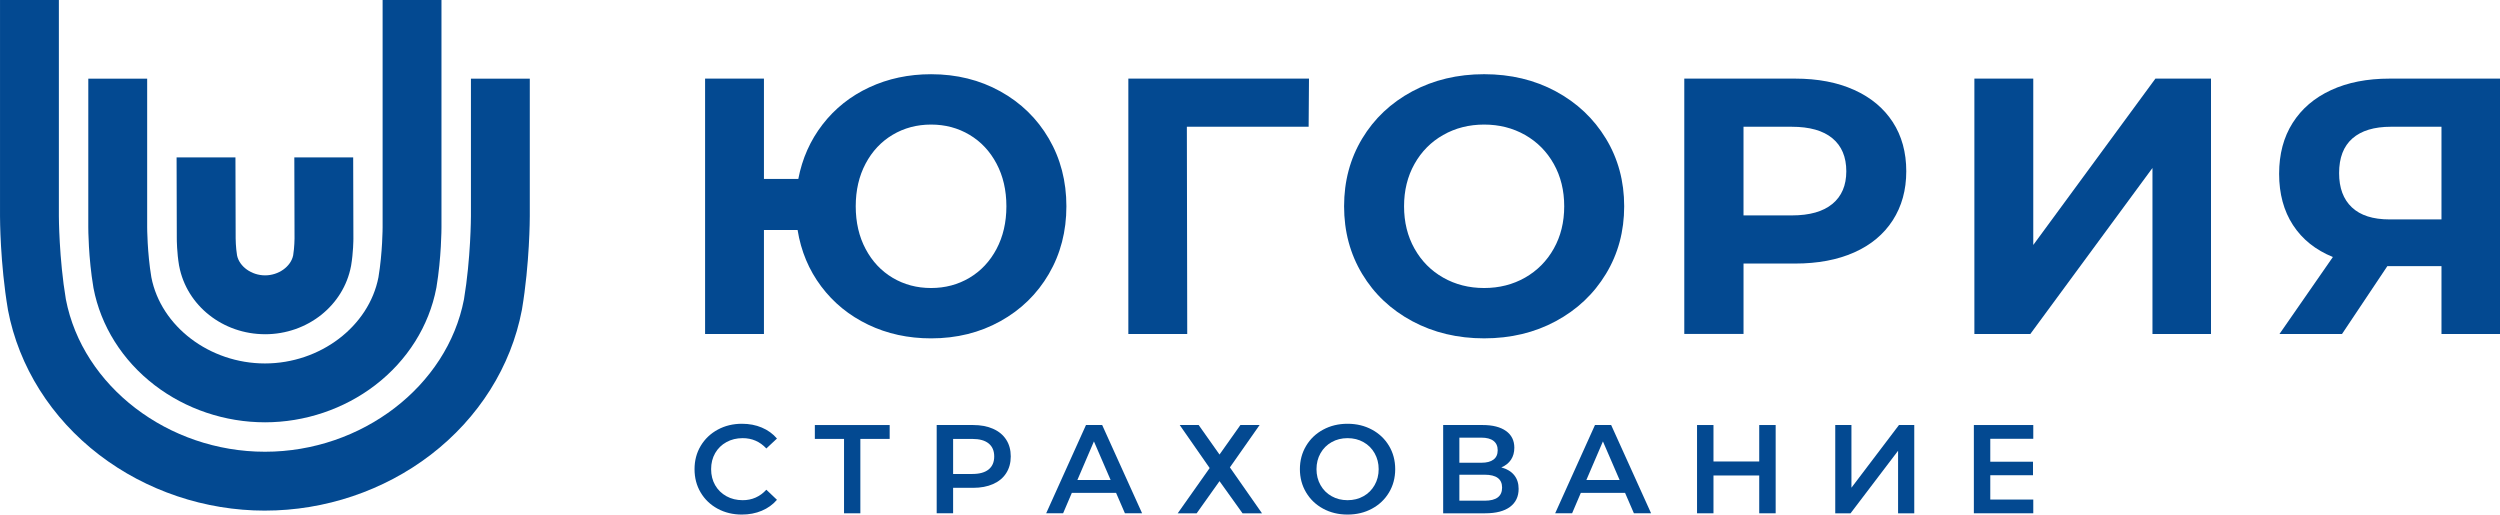
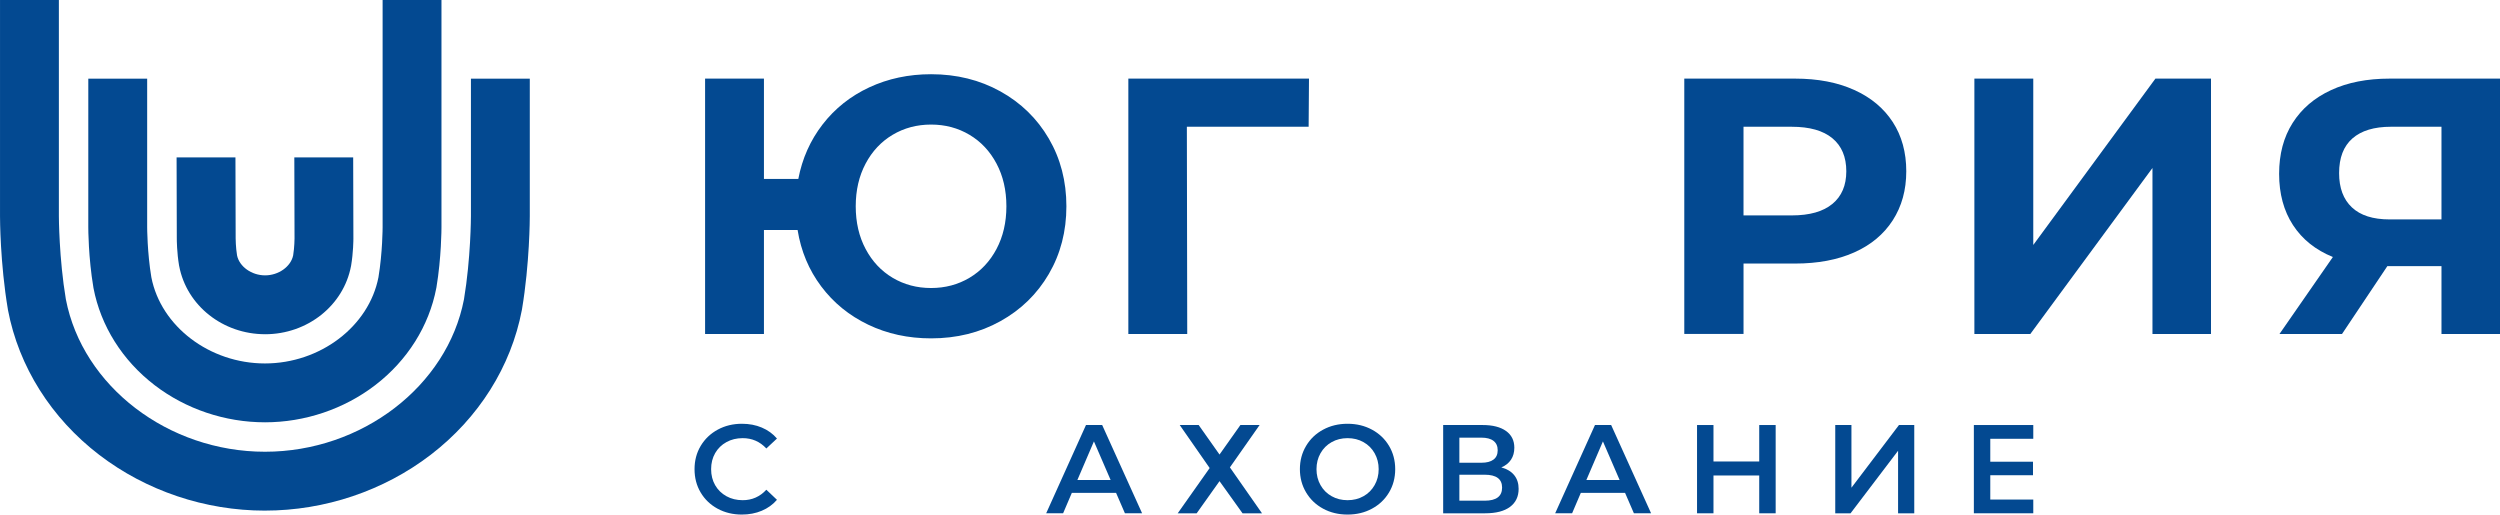
<svg xmlns="http://www.w3.org/2000/svg" xml:space="preserve" width="48.585mm" height="10mm" style="shape-rendering:geometricPrecision; text-rendering:geometricPrecision; image-rendering:optimizeQuality; fill-rule:evenodd; clip-rule:evenodd" viewBox="0 0 168962 34776">
  <defs>
    <style type="text/css">  .fil0 {fill:#034991;fill-rule:nonzero}  </style>
  </defs>
  <g id="Слой_x0020_1">
    <g id="_2834498197872">
      <path class="fil0" d="M17918 22588c-2857,0 -5299,-1935 -5807,-4602l-9 -41c-149,-885 -153,-1730 -153,-1823l-14 -5486 3978 0 14 5486c0,3 3,581 94,1137 155,759 984,1351 1896,1351 912,0 1739,-592 1896,-1349 90,-556 93,-1136 93,-1141l-14 -5483 3978 0 14 5486c0,93 -5,937 -153,1821l-8 43c-508,2667 -2950,4602 -5807,4602z" />
      <path class="fil0" d="M17906 28541c-2695,0 -5343,-891 -7455,-2509 -2174,-1667 -3644,-4000 -4134,-6571l-6 -41c-340,-2006 -344,-3978 -344,-4061l1 -10042 3978 1 0 10041c0,15 5,1716 283,3378 644,3322 3940,5826 7677,5826 3734,0 7028,-2503 7672,-5826 278,-1674 281,-3361 281,-3378l0 -15359 3978 0 0 15359c0,83 -4,2054 -340,4059l-8 43c-490,2570 -1957,4904 -4133,6571 -2111,1618 -4758,2509 -7452,2509z" />
      <path class="fil0" d="M17908 34510c-4051,0 -8028,-1339 -11201,-3768 -3249,-2489 -5439,-5965 -6168,-9789l-6 -42c-526,-3111 -532,-6169 -532,-6298l0 -14613 3978 1 0 14611c0,27 8,2849 472,5616 1132,5874 6913,10303 13457,10303 6541,0 12320,-4428 13450,-10302 462,-2768 470,-5590 470,-5618l0 -9294 3978 0 0 9295c0,129 -6,3185 -528,6297l-8 43c-728,3823 -2918,7300 -6166,9789 -3171,2429 -7147,3768 -11197,3768z" />
      <path class="fil0" d="M49094 29881c325,-180 691,-269 1101,-269 633,0 1165,233 1598,698l718 -672c-279,-325 -621,-572 -1026,-742 -404,-171 -850,-256 -1341,-256 -603,0 -1148,132 -1636,397 -486,264 -870,629 -1150,1095 -279,466 -418,992 -418,1576 0,586 137,1111 414,1577 276,466 658,830 1145,1095 488,264 1032,396 1636,396 490,0 940,-85 1346,-256 407,-171 751,-418 1030,-741l-718 -681c-433,471 -965,707 -1598,707 -410,0 -777,-89 -1101,-269 -325,-180 -578,-428 -761,-745 -182,-318 -272,-680 -272,-1083 0,-402 90,-764 272,-1082 183,-318 437,-567 761,-745z" />
-       <polygon class="fil0" points="55071,29663 57044,29663 57044,34691 58147,34691 58147,29663 60128,29663 60128,28726 55071,28726 " />
-       <path class="fil0" d="M66818 31726c-251,204 -619,307 -1103,307l-1299 0 0 -2369 1299 0c484,0 852,102 1103,307 251,204 376,497 376,877 0,381 -125,673 -376,878zm303 -2745c-384,-171 -835,-256 -1355,-256l-2460 0 0 5966 1110 0 0 -1721 1349 0c519,0 970,-85 1355,-256 384,-171 680,-416 884,-737 206,-321 308,-696 308,-1129 0,-437 -102,-815 -308,-1133 -204,-318 -499,-563 -884,-733z" />
      <path class="fil0" d="M72814 32441l1119 -2609 1128 2609 -2247 0zm582 -3716l-2691 5966 1145 0 589 -1380 2991 0 598 1380 1161 0 -2699 -5966 -1094 0z" />
      <polygon class="fil0" points="85130,28725 83832,28725 82421,30720 81012,28725 79731,28725 81755,31632 79595,34691 80876,34691 82421,32518 83977,34691 85292,34691 83123,31588 " />
      <path class="fil0" d="M92903 32786c-182,321 -433,572 -752,750 -318,180 -677,269 -1076,269 -398,0 -758,-89 -1076,-269 -320,-178 -570,-429 -752,-750 -182,-321 -272,-680 -272,-1078 0,-397 90,-758 272,-1078 182,-321 433,-570 752,-749 318,-180 677,-269 1076,-269 398,0 758,89 1076,269 320,178 570,428 752,749 182,321 274,681 274,1078 0,398 -92,758 -274,1078zm-180 -3749c-490,-265 -1039,-397 -1649,-397 -610,0 -1159,132 -1649,397 -490,264 -875,630 -1153,1099 -279,469 -419,993 -419,1572 0,579 140,1104 419,1572 279,469 663,835 1153,1100 490,265 1039,396 1649,396 610,0 1159,-131 1649,-396 490,-265 875,-629 1153,-1095 279,-466 419,-992 419,-1577 0,-584 -140,-1110 -419,-1576 -279,-466 -663,-831 -1153,-1095z" />
      <path class="fil0" d="M100340 33839l-1709 0 0 -1756 1709 0c787,0 1179,290 1179,870 0,591 -392,886 -1179,886zm-1709 -4261l1487 0c359,0 633,73 820,218 188,144 283,355 283,634 0,279 -94,489 -283,630 -187,143 -461,214 -820,214l-1487 0 0 -1696zm2836 2010c285,-118 503,-292 654,-519 150,-227 225,-497 225,-810 0,-488 -188,-866 -564,-1133 -376,-267 -899,-401 -1571,-401l-2675 0 0 5966 2836 0c735,0 1296,-145 1683,-434 387,-290 581,-695 581,-1220 0,-368 -99,-677 -299,-924 -199,-247 -489,-421 -871,-525z" />
      <path class="fil0" d="M107214 32441l1119 -2609 1128 2609 -2247 0zm582 -3716l-2691 5966 1145 0 589 -1380 2991 0 597 1380 1162 0 -2699 -5966 -1094 0z" />
      <polygon class="fil0" points="118897,31189 115805,31189 115805,28725 114694,28725 114694,34691 115805,34691 115805,32135 118897,32135 118897,34691 120008,34691 120008,28725 118897,28725 " />
      <polygon class="fil0" points="125129,32961 125129,28725 124035,28725 124035,34691 125069,34691 128281,30464 128281,34691 129375,34691 129375,28725 128341,28725 " />
      <polygon class="fil0" points="134513,29655 134513,31205 137400,31205 137400,32118 134513,32118 134513,33762 137419,33762 137419,34690 133403,34690 133403,28725 137419,28725 137419,29655 " />
      <path class="fil0" d="M67349 16827c-444,838 -1054,1487 -1828,1948 -774,460 -1640,690 -2595,690 -956,0 -1822,-230 -2596,-690 -774,-461 -1384,-1110 -1828,-1948 -446,-839 -668,-1800 -668,-2885 0,-1085 223,-2047 668,-2885 444,-838 1054,-1487 1828,-1948 774,-460 1640,-690 2596,-690 955,0 1821,230 2595,690 774,461 1384,1110 1828,1948 446,838 668,1800 668,2885 0,1085 -223,2046 -668,2885zm260 -10652c-1393,-772 -2954,-1159 -4682,-1159 -1516,0 -2909,297 -4177,887 -1269,592 -2320,1427 -3152,2503 -833,1077 -1380,2306 -1644,3686l-2323 0 0 -6779 -3978 0 0 17258 3978 0 0 -7026 2275 0c230,1430 761,2699 1594,3809 831,1109 1891,1972 3175,2588 1286,617 2703,926 4252,926 1729,0 3290,-386 4682,-1160 1393,-772 2484,-1837 3276,-3192 791,-1357 1187,-2881 1187,-4574 0,-1693 -396,-3218 -1187,-4574 -792,-1356 -1883,-2419 -3276,-3193z" />
      <polygon class="fil0" points="80214,8567 88444,8567 88468,5313 76259,5313 76259,22571 80239,22571 " />
-       <path class="fil0" d="M95597 11081c470,-838 1115,-1491 1940,-1959 824,-469 1747,-703 2768,-703 1021,0 1944,234 2768,703 824,469 1470,1122 1940,1959 470,839 704,1793 704,2861 0,1069 -234,2022 -704,2859 -470,839 -1117,1492 -1940,1961 -824,469 -1747,703 -2768,703 -1021,0 -1944,-234 -2768,-703 -825,-469 -1470,-1122 -1940,-1961 -470,-838 -704,-1790 -704,-2859 0,-1068 234,-2022 704,-2861zm4708 11786c1795,0 3411,-387 4844,-1160 1434,-772 2563,-1836 3386,-3193 824,-1356 1235,-2880 1235,-4573 0,-1693 -411,-3217 -1235,-4573 -824,-1357 -1953,-2420 -3386,-3194 -1434,-772 -3049,-1159 -4844,-1159 -1796,0 -3414,387 -4857,1159 -1442,774 -2570,1837 -3386,3194 -815,1356 -1222,2880 -1222,4573 0,1693 407,3217 1222,4573 816,1357 1944,2421 3386,3193 1442,773 3061,1160 4857,1160z" />
      <path class="fil0" d="M123842 13781c-626,518 -1540,777 -2744,777l-3263 0 0 -5991 3263 0c1203,0 2117,258 2744,777 626,518 940,1262 940,2232 0,954 -313,1688 -940,2206zm4078 1110c610,-946 915,-2051 915,-3316 0,-1282 -306,-2392 -915,-3329 -610,-937 -1478,-1660 -2607,-2169 -1129,-509 -2458,-764 -3991,-764l-7490 0 0 17258 4004 0 0 -4759 3486 0c1533,0 2862,-250 3991,-751 1129,-502 1998,-1225 2607,-2169z" />
      <polygon class="fil0" points="149430,22571 149430,5313 145673,5313 137418,16556 137418,5313 133438,5313 133438,22571 137220,22571 145474,11352 145474,22571 " />
      <path class="fil0" d="M165007 14829l-3509 0c-1122,0 -1970,-271 -2546,-814 -577,-542 -864,-1315 -864,-2317 0,-1036 300,-1817 901,-2343 602,-527 1470,-789 2607,-789l3411 0 0 6262zm-3509 -9516c-1516,0 -2835,258 -3954,777 -1122,517 -1986,1257 -2596,2219 -610,961 -914,2107 -914,3439 0,1348 312,2503 938,3464 626,962 1525,1682 2695,2158l-3609 5202 4227 0 3064 -4586 3658 0 0 4586 3956 0 0 -17258 -7464 0z" />
    </g>
  </g>
</svg>